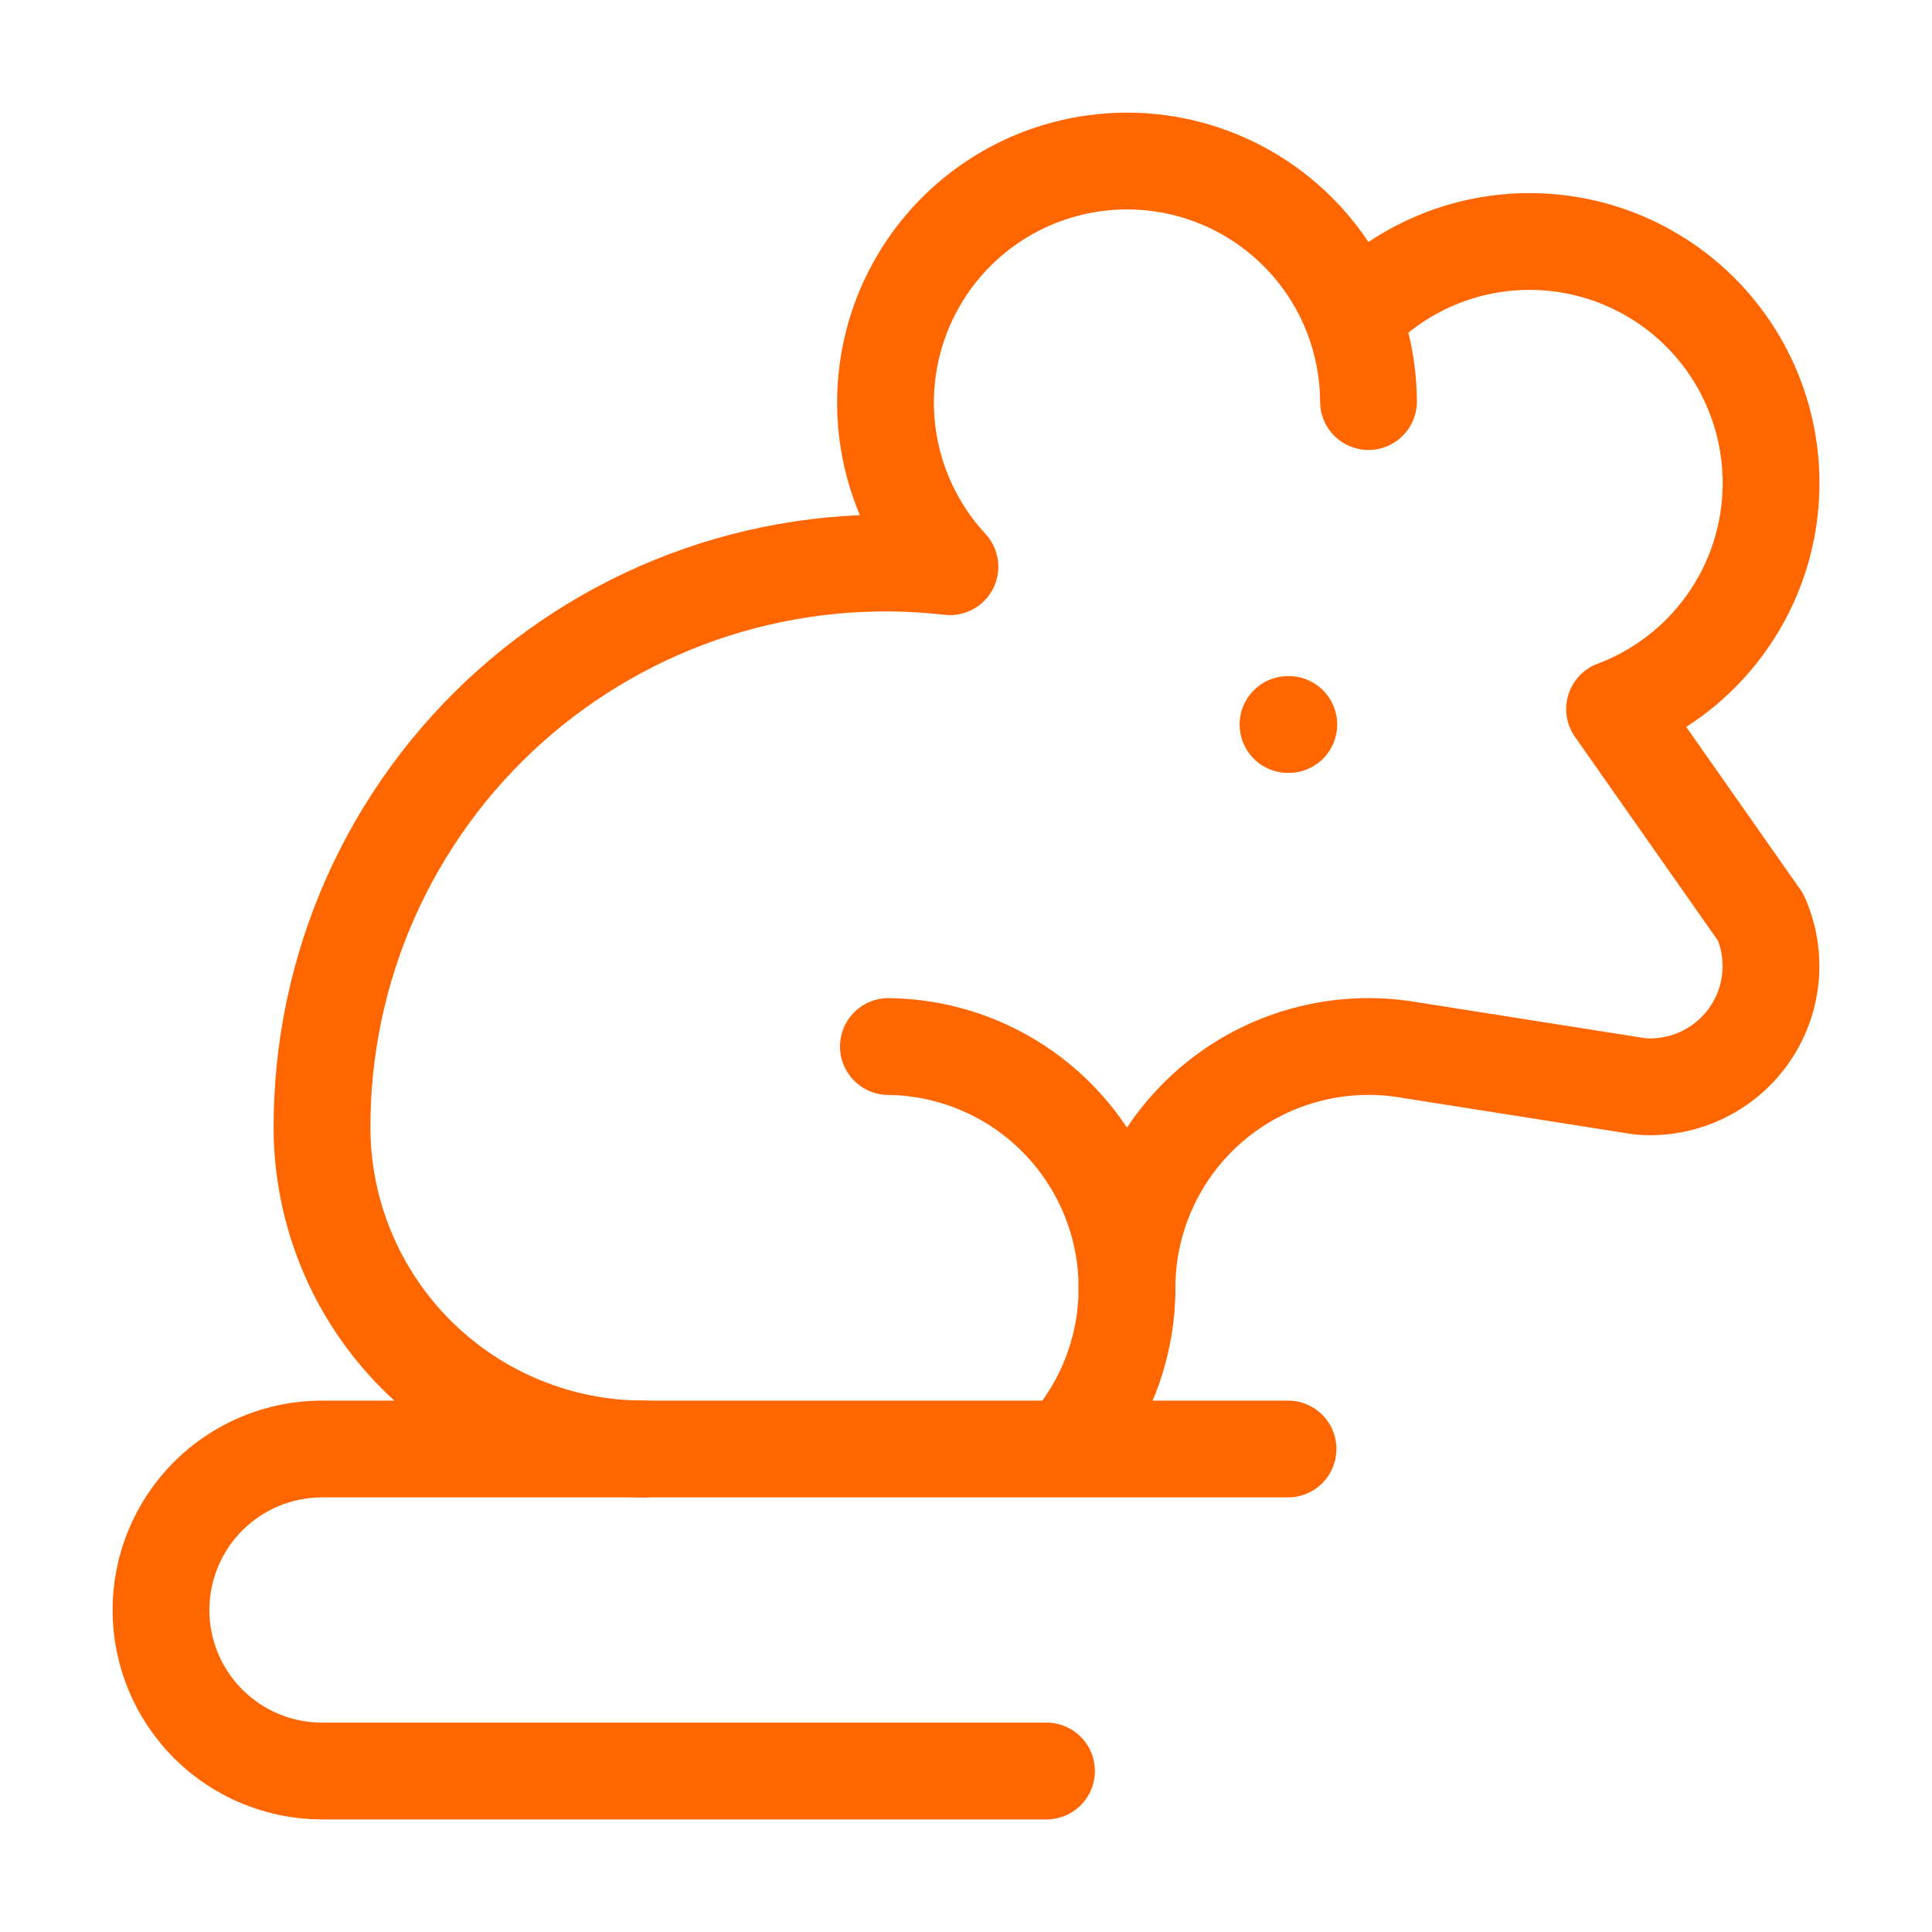
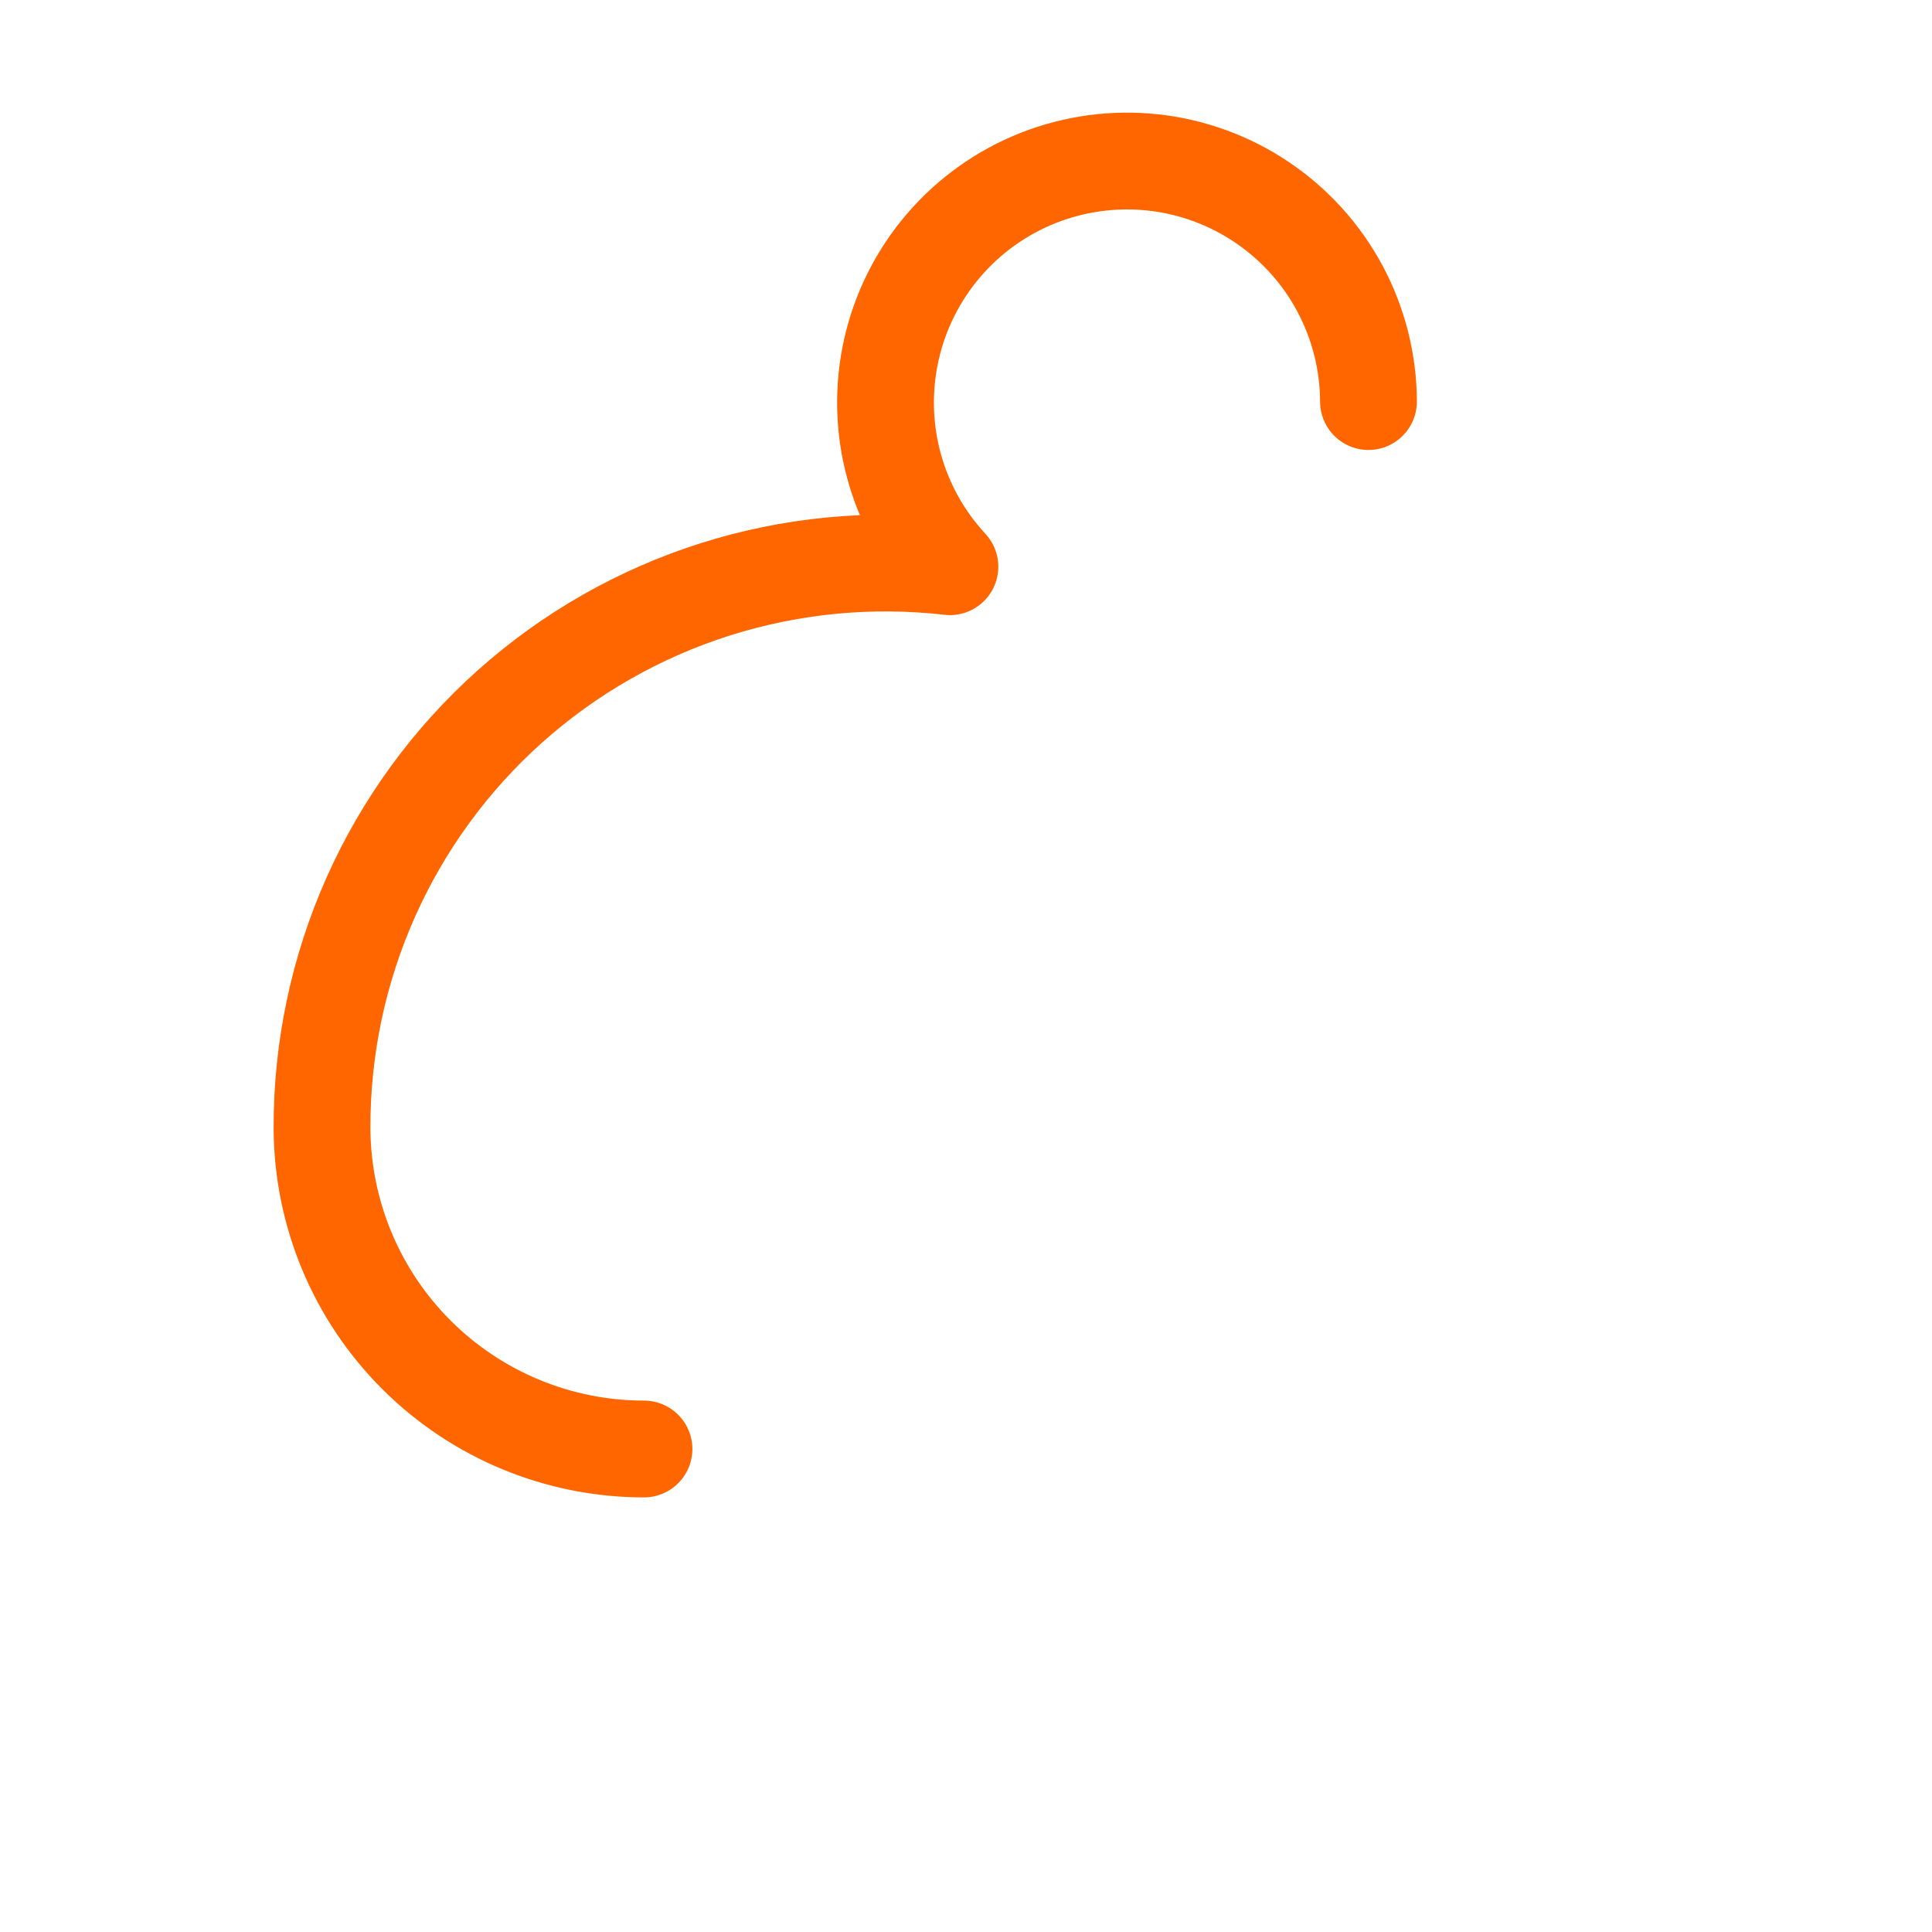
<svg xmlns="http://www.w3.org/2000/svg" width="40" height="40" viewBox="0 0 40 40" fill="none">
-   <path d="M21.667 36.667H6.667C5.783 36.667 4.935 36.316 4.31 35.691C3.685 35.065 3.333 34.218 3.333 33.334C3.333 32.449 3.685 31.602 4.31 30.976C4.935 30.351 5.783 30 6.667 30H26.667M22.06 30C22.7 29.285 23.121 28.4 23.272 27.451C23.422 26.503 23.297 25.532 22.91 24.653C22.523 23.774 21.892 23.025 21.091 22.495C20.29 21.966 19.354 21.678 18.393 21.667M26.667 15H26.683" stroke="#FF6600" stroke-width="2.004" stroke-linecap="round" stroke-linejoin="round" />
-   <path d="M28.033 6.567C28.55 6.02 29.183 5.597 29.886 5.328C30.589 5.06 31.343 4.954 32.093 5.018C32.843 5.082 33.568 5.314 34.215 5.698C34.863 6.081 35.415 6.605 35.832 7.232C36.248 7.858 36.518 8.57 36.621 9.316C36.724 10.061 36.658 10.819 36.427 11.536C36.196 12.251 35.806 12.906 35.287 13.45C34.768 13.995 34.133 14.415 33.428 14.68L36.453 18.992C36.629 19.389 36.697 19.825 36.653 20.256C36.609 20.688 36.453 21.101 36.2 21.454C35.948 21.807 35.608 22.088 35.214 22.27C34.82 22.452 34.386 22.529 33.953 22.492L29.167 21.737C28.444 21.614 27.703 21.653 26.997 21.849C26.29 22.044 25.636 22.393 25.079 22.87C24.522 23.348 24.078 23.941 23.776 24.609C23.474 25.277 23.323 26.004 23.333 26.737" stroke="#FF6600" stroke-width="2.004" stroke-linecap="round" stroke-linejoin="round" />
  <path d="M28.333 8.314C28.33 7.5 28.128 6.7 27.746 5.982C27.363 5.264 26.811 4.651 26.138 4.195C25.464 3.738 24.69 3.453 23.881 3.364C23.073 3.275 22.255 3.385 21.498 3.683C20.741 3.982 20.069 4.46 19.539 5.078C19.01 5.695 18.638 6.432 18.458 7.225C18.278 8.018 18.293 8.843 18.504 9.629C18.715 10.415 19.114 11.137 19.667 11.733C18.03 11.545 16.372 11.706 14.802 12.204C13.232 12.703 11.785 13.529 10.556 14.627C9.328 15.725 8.347 17.071 7.676 18.576C7.006 20.081 6.662 21.711 6.667 23.358C6.673 25.122 7.379 26.812 8.628 28.056C9.878 29.301 11.57 30 13.333 30" stroke="#FF6600" stroke-width="2.004" stroke-linecap="round" stroke-linejoin="round" />
</svg>